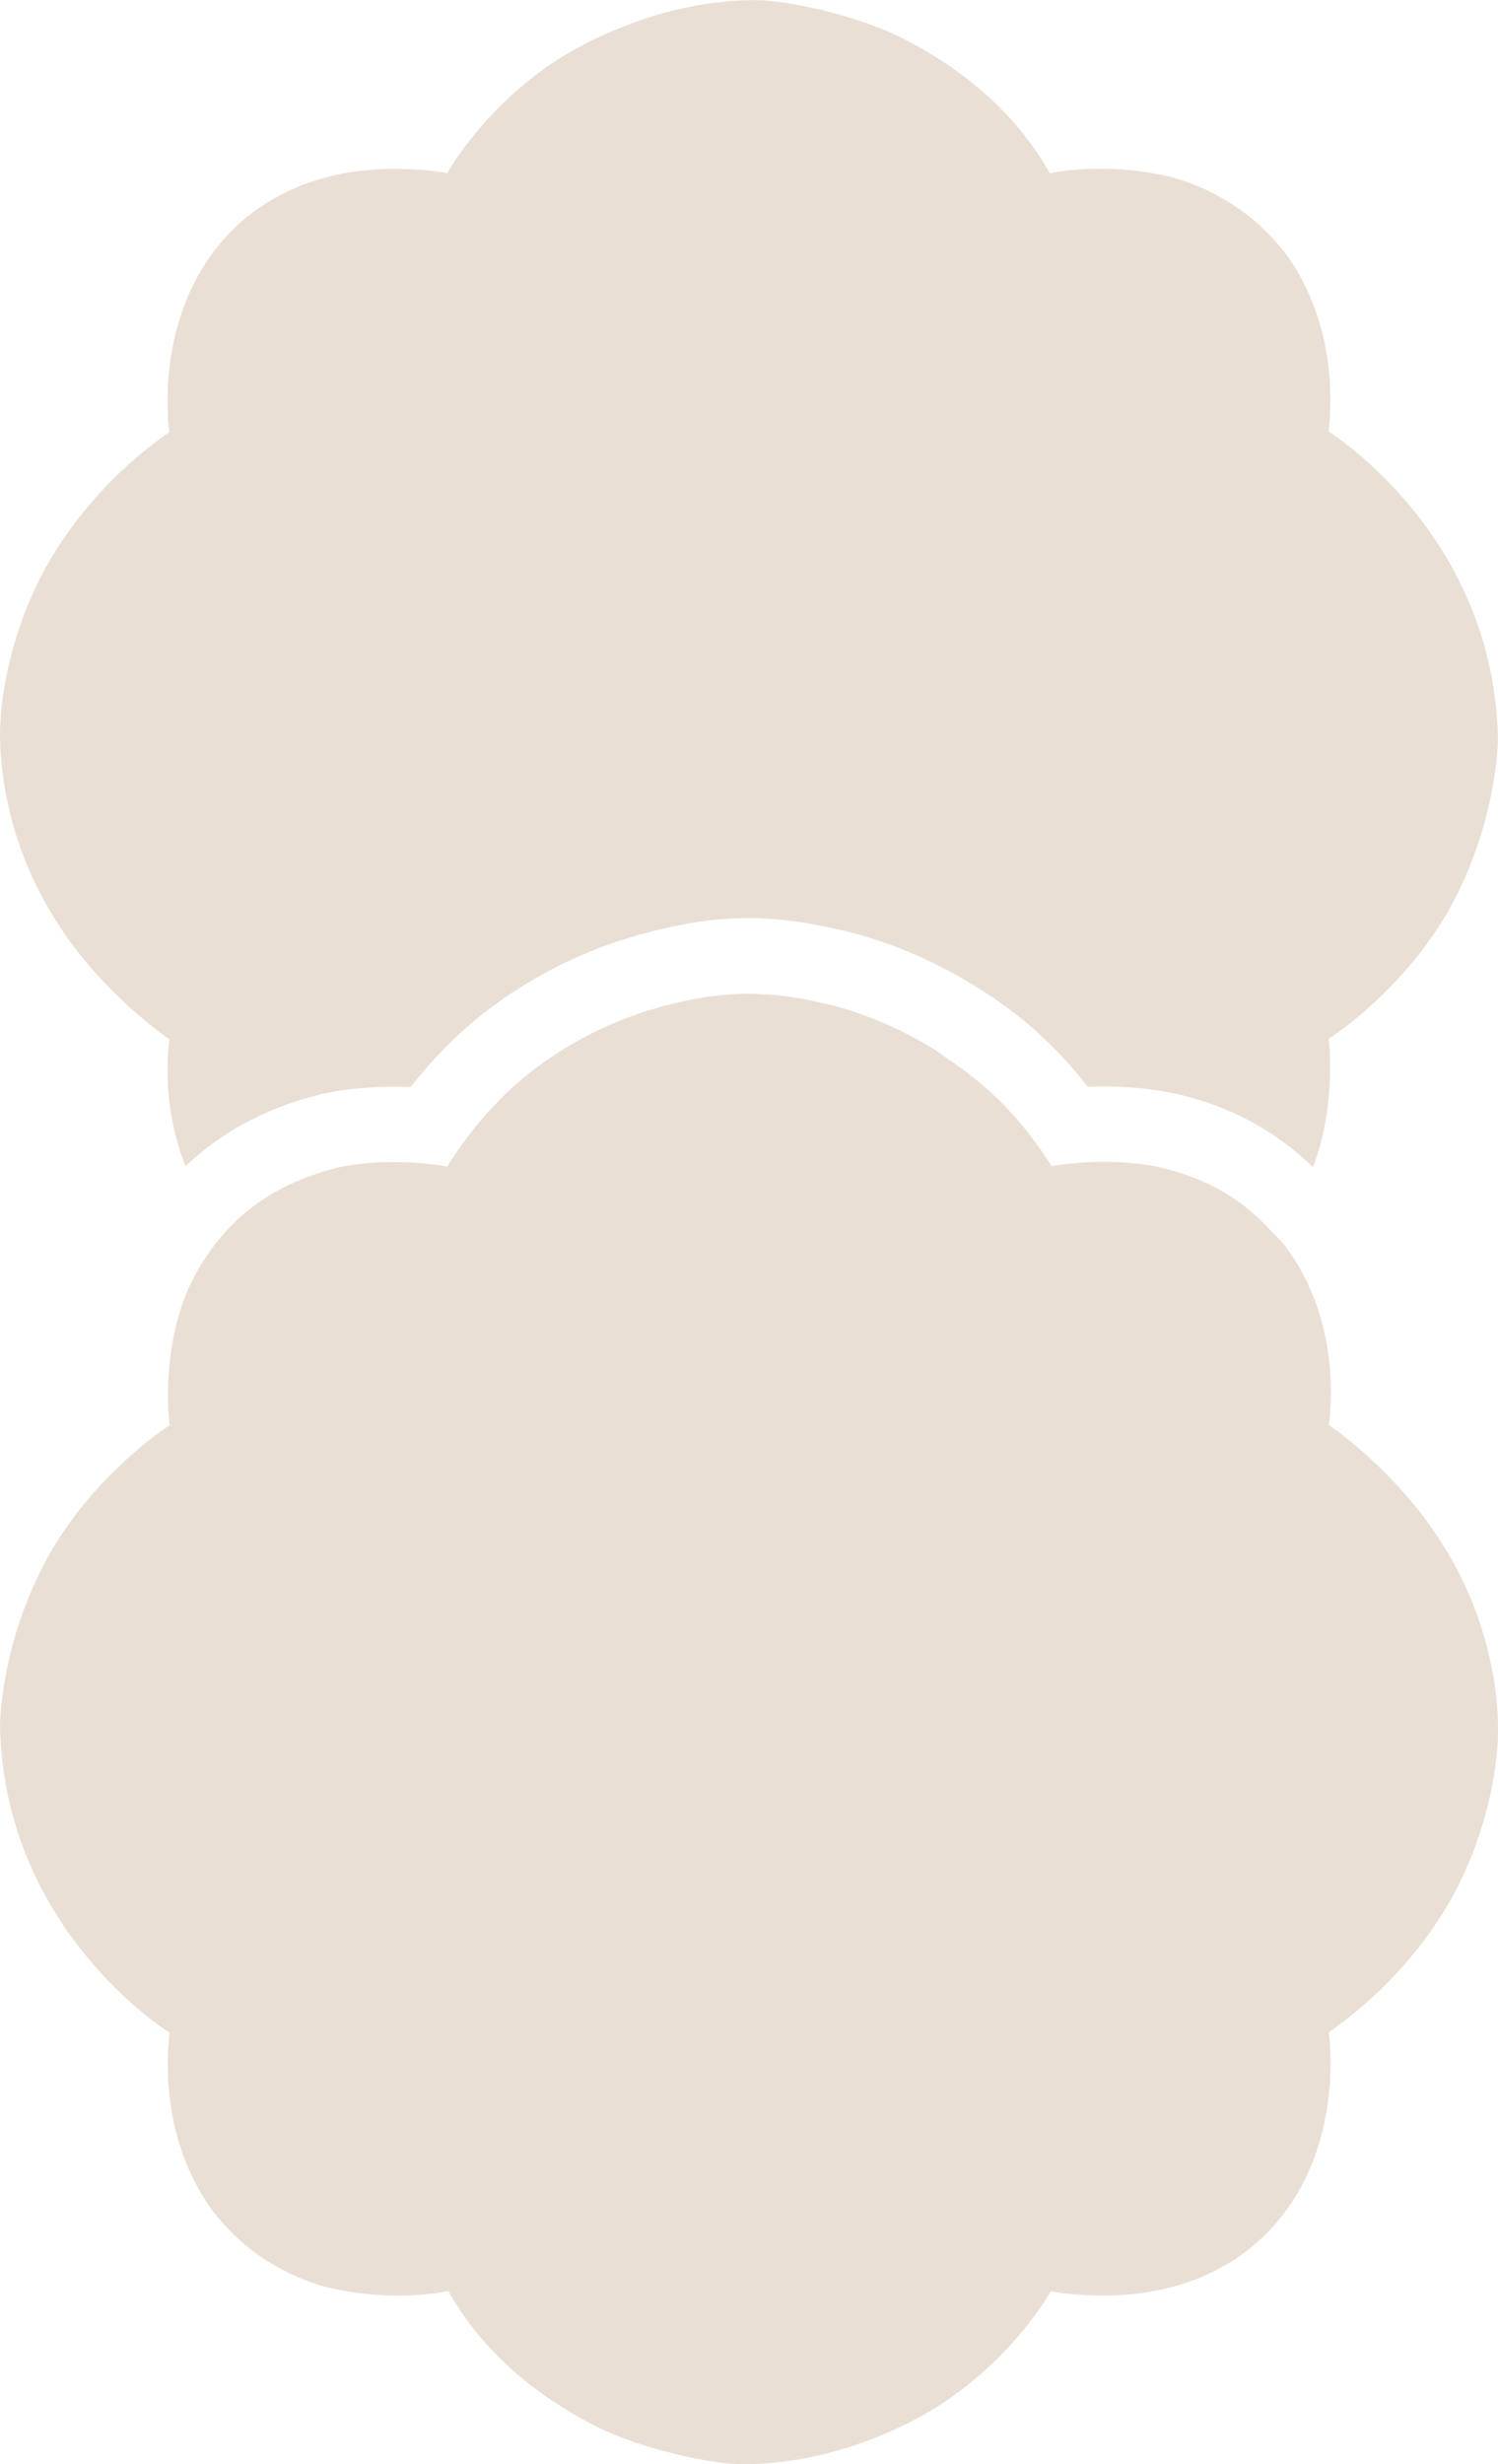
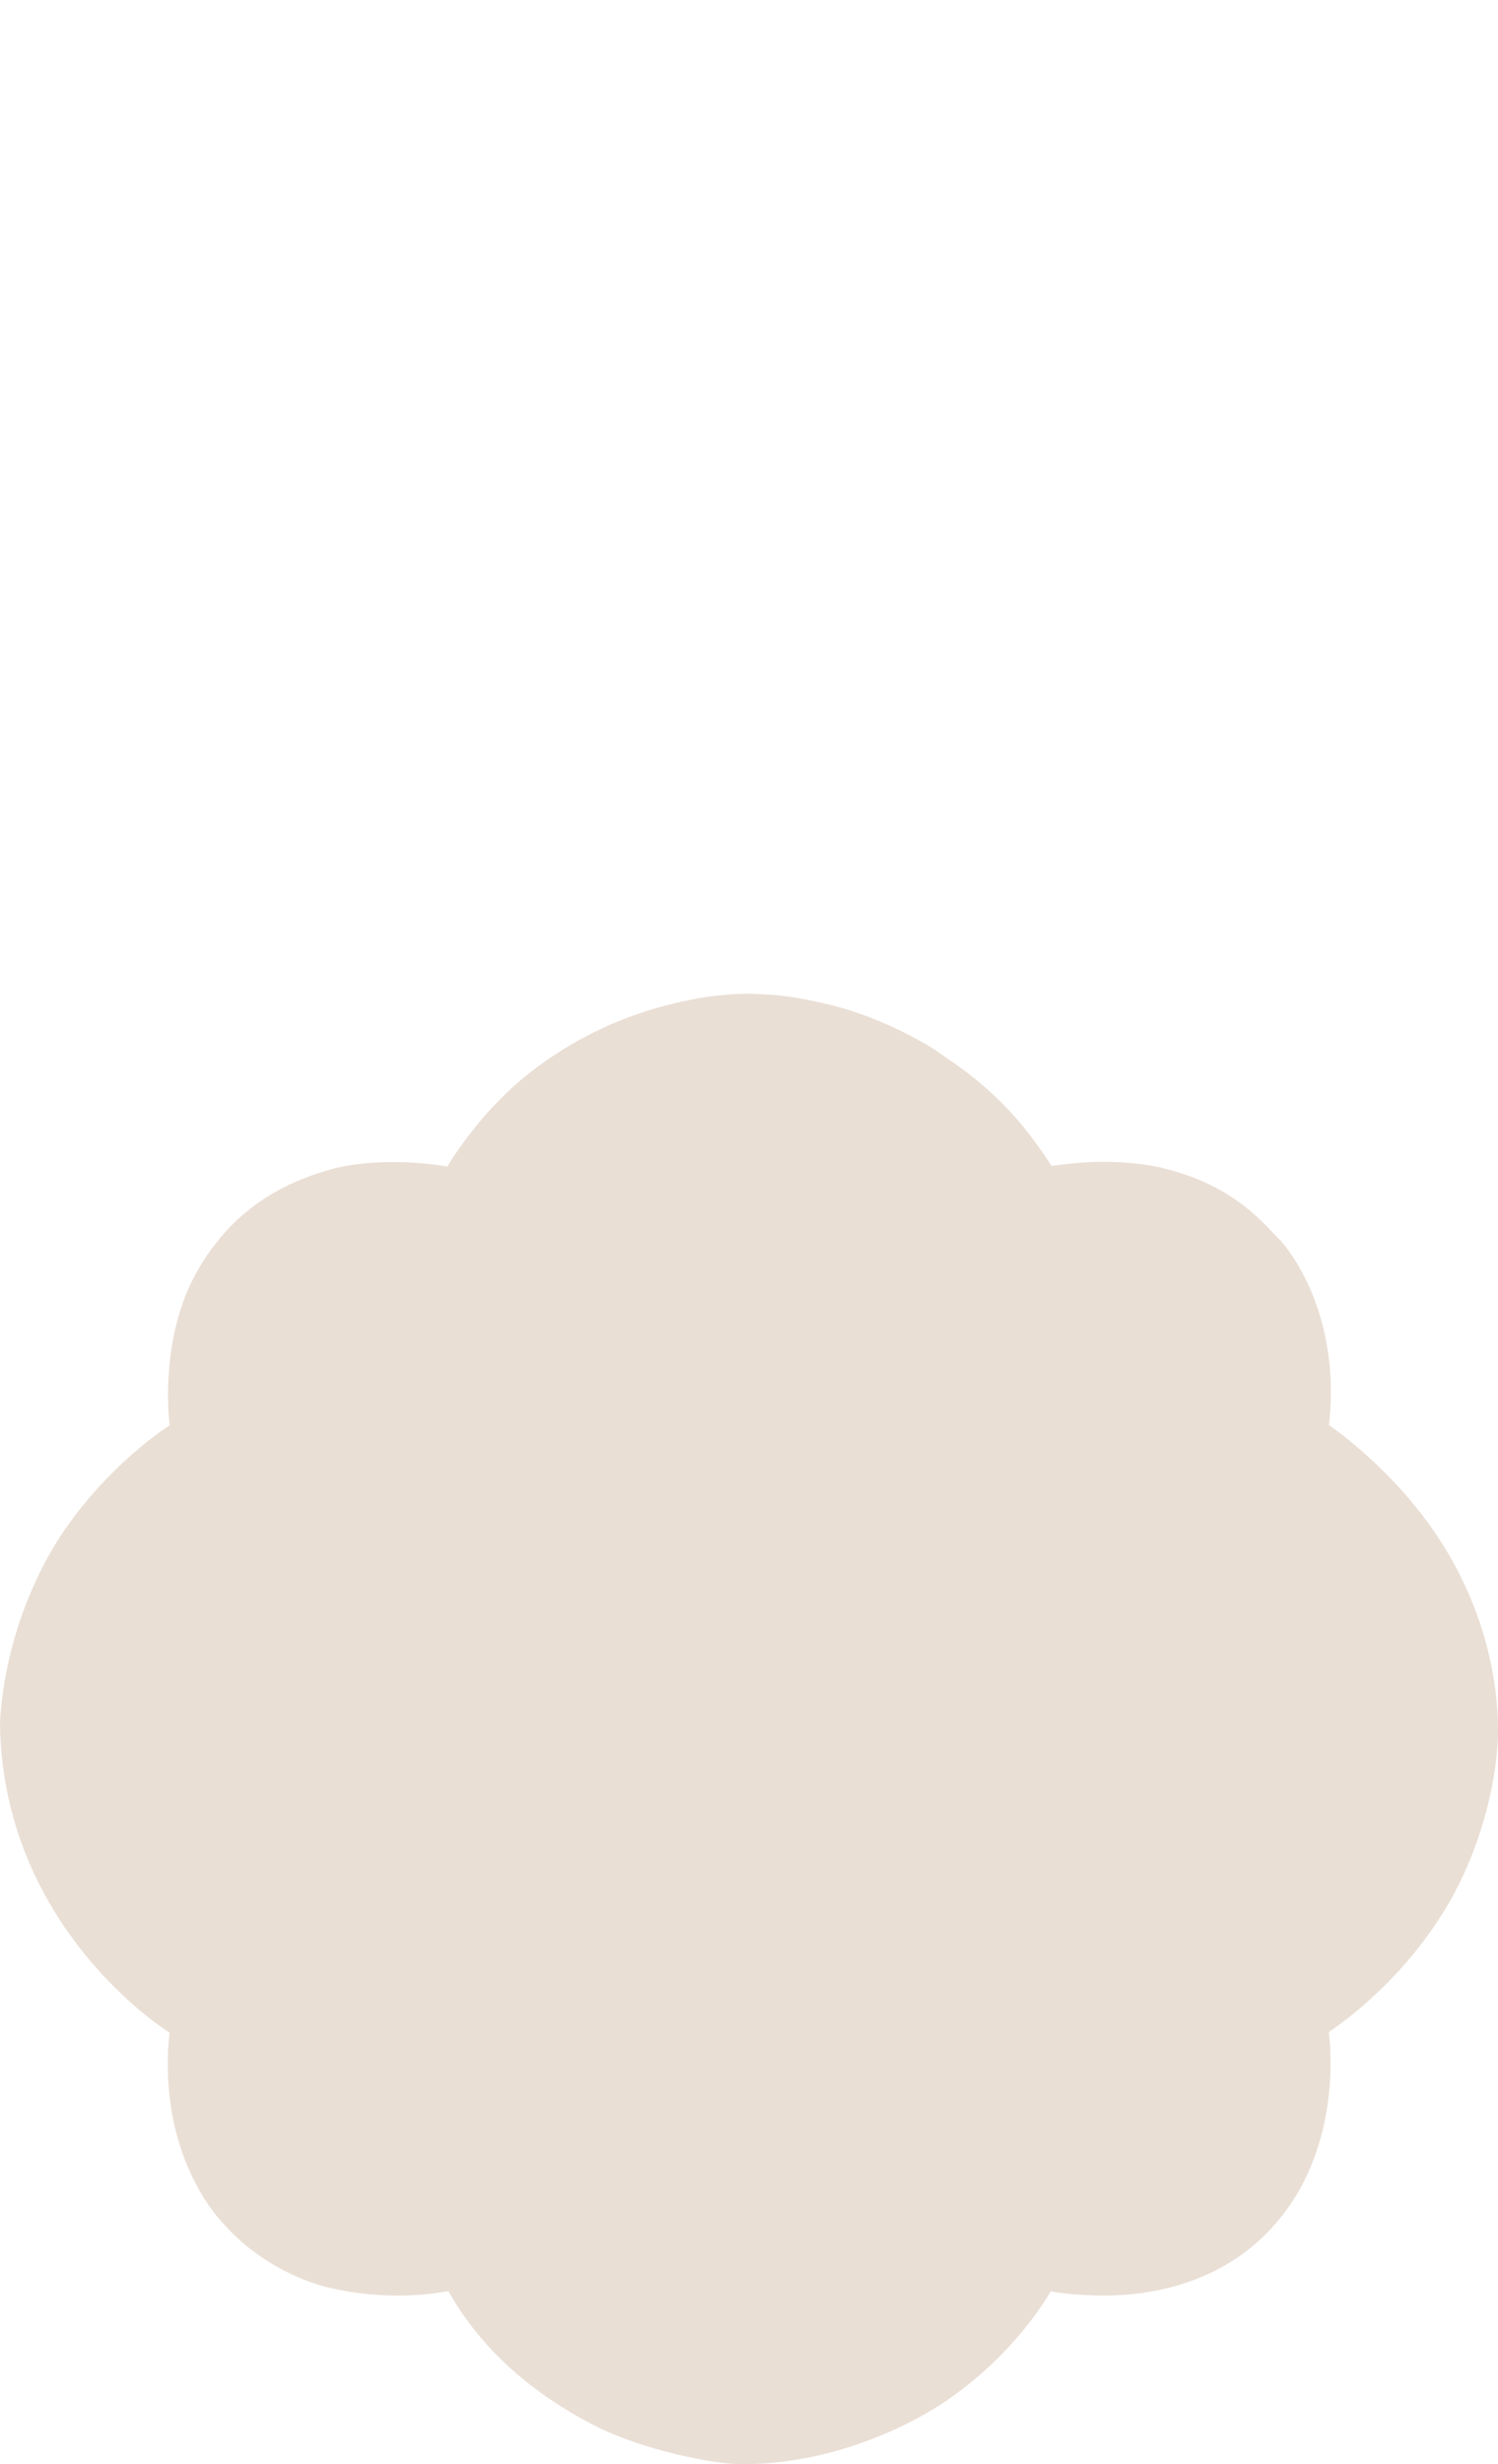
<svg xmlns="http://www.w3.org/2000/svg" id="_圖層_2" data-name="圖層 2" width="288.96" height="475.19" viewBox="0 0 288.96 475.19">
  <defs>
    <style>
      .cls-1 {
        fill: #ad835a;
        opacity: .25;
      }
    </style>
  </defs>
  <g id="_背景" data-name="背景">
    <path class="cls-1" d="M224.24,225.22h0c-1.71-.41-3.44-.65-5.14-.83-.45-.05-.89-.1-1.33-.13-1.49-.13-2.95-.2-4.33-.2-.14,0-.3-.02-.44-.02-1.32,0-2.55.05-3.68.12-.42.02-.78.05-1.17.09-.69.05-1.35.11-1.93.17-.35.03-.68.07-.98.11-.49.06-.95.12-1.29.17-.16.02-.38.05-.5.06-.22.04-.38.07-.44.08-.03,0-.15.02-.15.02-1.3-1.99-2.68-3.99-4.2-5.97-3.95-5.15-9.03-10.16-15.87-14.73-1.07-.72-1.99-1.47-3.16-2.16-11.23-6.82-21.15-8.6-21.15-8.6-3.15-.76-5.94-1.2-8.52-1.47-.87-.1-1.62-.1-2.43-.15-1.54-.1-3.03-.17-4.38-.13-1.73.04-3.31.17-4.79.36-.64.08-1.35.11-1.95.21-1.92.31-3.71.68-5.32,1.02-2.99.7-6.97,1.74-11.62,3.62-2.33.95-4.82,2.1-7.45,3.54-2.62,1.43-5.36,3.15-8.19,5.23-2.82,2.06-5.33,4.3-7.5,6.5-1.08,1.1-2.09,2.19-3,3.24-1.44,1.65-2.61,3.17-3.62,4.52-.91,1.24-1.71,2.37-2.26,3.21-.76,1.17-1.15,1.86-1.15,1.86-3.76-.64-7.14-.84-10.08-.86-.38,0-.74,0-1.1,0-1.2.02-2.32.06-3.34.13-.25.02-.54.03-.79.06-1.19.1-2.24.23-3.11.36-.26.04-.46.08-.69.11-.57.1-1.1.2-1.47.28-.17.03-.36.07-.48.1-.21.05-.42.1-.46.11,0,0-.08.02-.08.02-6.25,1.64-11.84,4.17-16.65,8-1.61,1.27-3.12,2.7-4.55,4.27-2.5,2.78-4.76,6.01-6.66,9.9-6.11,12.77-4.12,27.45-4.12,27.45-3.35,2.06-17.25,12.38-24.95,28.18C0,318.77,0,332.73,0,332.73c.72,39.58,32.7,59.25,32.7,59.25-2.49,23.37,9.7,36.04,9.7,36.04,9,10.79,21.33,13.21,21.33,13.21,4.86,1.11,9.34,1.46,13,1.46,5.92,0,9.74-.89,9.74-.89,7.84,13.93,20.02,21.84,28.94,26.32,8.88,4.33,21.97,7.09,27.76,7.09s14.63-.88,24.51-4.67c10.14-3.79,16.3-8.59,16.3-8.59,12.64-9.03,18.7-20.08,18.7-20.08,2.34.43,6.03.81,10.11.81,3.18,0,6.6-.24,9.82-.88,7.34-1.37,20.24-5.48,28.26-19.88,7.88-14.37,5.44-30.03,5.44-30.03,5.84-3.99,15.26-11.87,22.51-23.79,7.2-11.9,10.19-25.82,10.15-34.77-.05-8.97-2.4-22.83-11.28-36.42-8.88-13.74-21.34-22.09-21.34-22.09,1.73-15.03-2.8-27.45-8.78-34.94-.68-.81-1.36-1.46-2.08-2.2h0c-5.62-6.16-12.05-10.21-21.24-12.43Z" />
-     <path class="cls-1" d="M75.87,209.56c1.11,0,2.24.02,3.35.07,3.64-4.67,9.01-10.59,16.02-15.72,12.96-9.46,24.76-12.98,32.9-14.88,3.84-.84,9.11-1.97,16.05-1.97,5.52,0,11.2.7,17.35,2.16,2.64.52,13.48,3.03,25.44,10.28,10.56,6.21,17.58,13.29,22.85,20.1,1.04-.05,2.13-.07,3.28-.07,5.18,0,10.05.53,14.54,1.58,10.22,2.48,18.41,7.05,25.61,13.95,4.67-12.07,3.04-24.76,3.04-24.76,3.3-2.03,17.25-12.36,24.95-28.18,7.7-15.68,7.7-29.62,7.7-29.62-.73-39.58-32.66-59.27-32.66-59.27,2.49-23.36-9.7-36.01-9.7-36.01-9.05-10.79-21.33-13.22-21.33-13.22-12.68-2.92-22.74-.57-22.74-.57-7.83-13.92-20.02-21.83-28.94-26.31-8.88-4.33-21.97-7.1-27.76-7.1s-14.63.88-24.5,4.69c-10.15,3.78-16.36,8.56-16.36,8.56-12.59,9.05-18.7,20.11-18.7,20.11-4.12-.75-12.59-1.4-19.93.05-7.29,1.38-20.21,5.47-28.22,19.9-7.88,14.34-5.44,30.02-5.44,30.02-5.89,3.99-15.26,11.9-22.51,23.79C2.95,119.02-.05,132.95,0,141.89c.09,8.98,2.4,22.83,11.28,36.43,8.88,13.73,21.38,22.08,21.38,22.08-1.09,9.45.46,17.68,3.12,24.49,6.78-6.41,14.98-10.96,24.95-13.57,1.04-.29,6.65-1.75,15.14-1.75Z" />
  </g>
</svg>